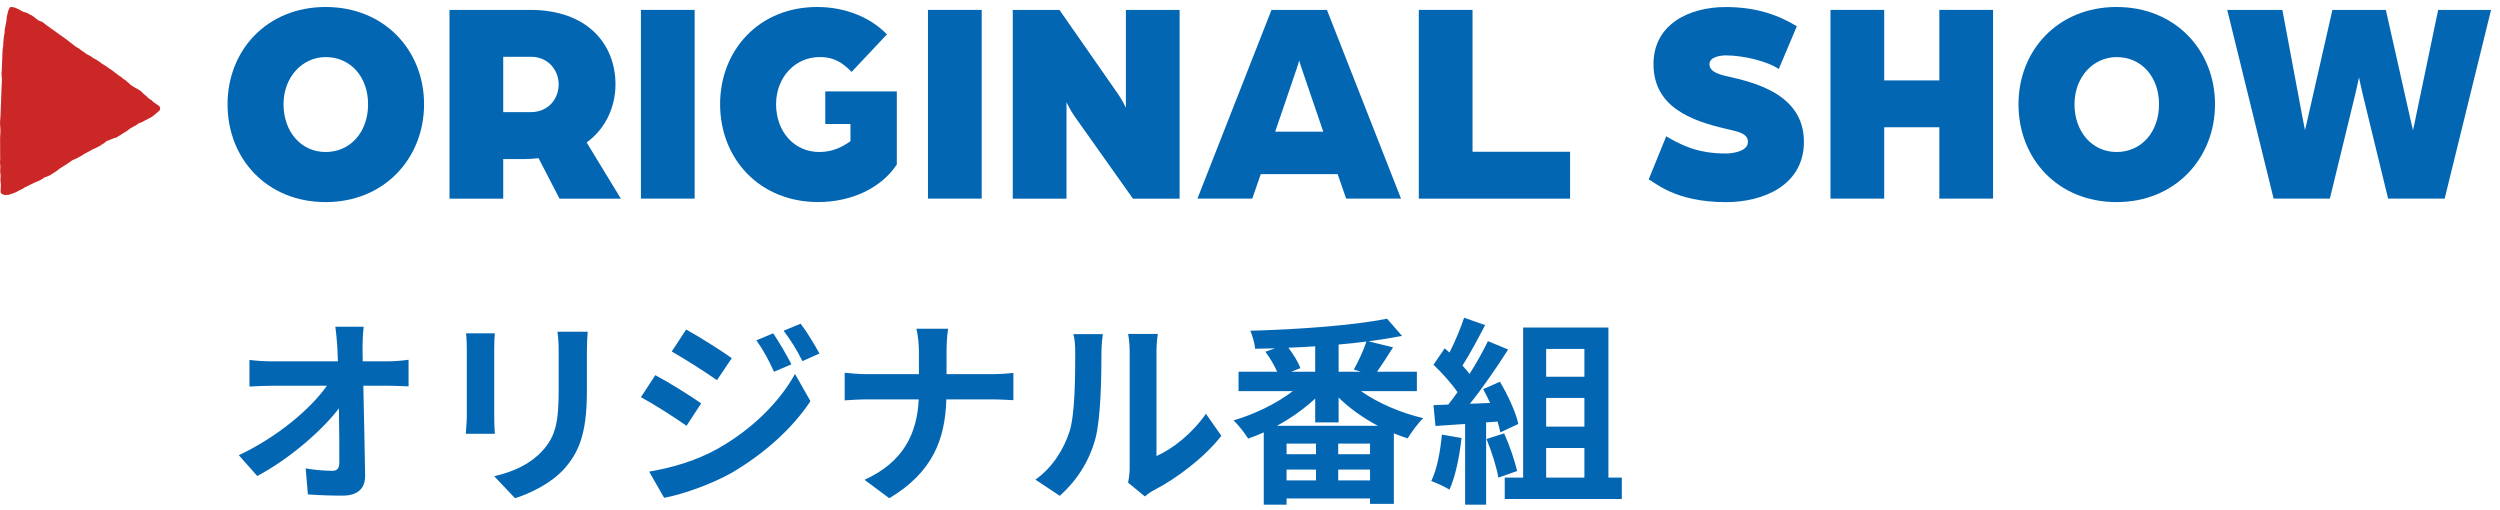
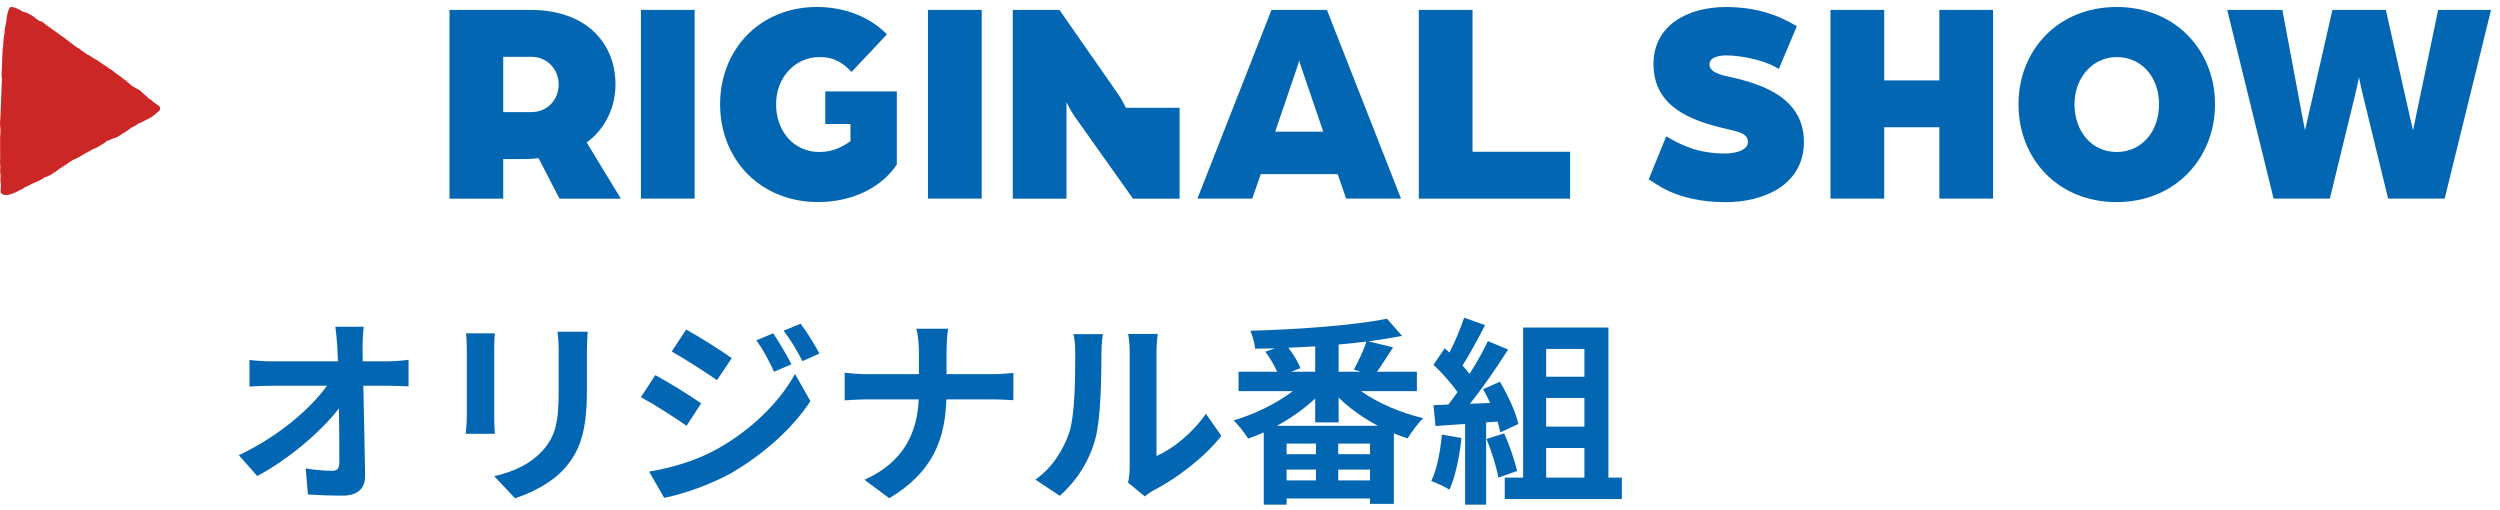
<svg xmlns="http://www.w3.org/2000/svg" width="206" height="42" viewBox="0 0 206 42" fill="none">
  <path d="M0.82 0.622C0.792 0.647 0.764 0.693 0.746 0.728C0.715 0.785 0.693 0.848 0.676 0.908C0.64 1.018 0.623 1.145 0.591 1.254C0.58 1.293 0.566 1.297 0.566 1.346C0.566 1.374 0.566 1.41 0.566 1.438C0.563 1.473 0.545 1.494 0.538 1.53C0.531 1.565 0.538 1.597 0.538 1.629C0.538 1.692 0.524 1.752 0.51 1.812C0.482 1.918 0.471 2.028 0.45 2.137C0.425 2.254 0.39 2.367 0.386 2.483C0.386 2.561 0.386 2.639 0.379 2.716C0.372 2.798 0.34 2.868 0.33 2.95C0.309 3.151 0.277 3.345 0.27 3.55C0.27 3.628 0.27 3.705 0.263 3.779C0.249 3.907 0.213 4.016 0.21 4.147C0.192 4.662 0.171 5.182 0.15 5.697C0.143 5.913 0.104 6.153 0.143 6.358C0.181 6.562 0.143 6.796 0.136 7.004C0.114 7.541 0.093 8.078 0.076 8.614C0.065 8.922 0.051 9.229 0.04 9.536C0.03 9.812 -0.023 10.123 0.016 10.398C0.061 10.723 0.023 11.058 0.008 11.387C-0.006 11.691 0.026 11.991 0.008 12.298C-0.002 12.552 0.026 12.796 0.019 13.05C0.016 13.174 -0.006 13.305 0.001 13.428C0.008 13.541 0.033 13.636 0.03 13.753C0.023 13.947 -0.006 14.145 0.037 14.329C0.086 14.551 0.001 14.777 0.047 14.996C0.097 15.229 0.058 15.484 0.047 15.724C0.037 15.982 0.196 16.006 0.397 16.07C0.46 16.091 0.489 16.07 0.549 16.056C0.58 16.049 0.609 16.052 0.64 16.056C0.662 16.056 0.679 16.056 0.704 16.056C0.753 16.052 0.775 16.035 0.817 16.017C0.898 15.989 1 15.96 1.089 15.929C1.279 15.865 1.463 15.756 1.639 15.664C1.728 15.618 1.812 15.586 1.901 15.537C1.95 15.508 1.992 15.459 2.042 15.431C2.091 15.402 2.144 15.402 2.194 15.378C2.268 15.342 2.342 15.293 2.413 15.258C2.49 15.219 2.571 15.18 2.646 15.148C2.783 15.085 2.917 15.003 3.062 14.957C3.221 14.904 3.38 14.806 3.528 14.721C3.595 14.682 3.641 14.618 3.715 14.594C3.758 14.579 3.803 14.579 3.849 14.562C3.948 14.523 4.047 14.477 4.142 14.428C4.284 14.357 4.396 14.244 4.538 14.173C4.693 14.096 4.81 13.958 4.961 13.863C5.184 13.721 5.41 13.591 5.625 13.442C5.752 13.354 5.869 13.252 6.01 13.181C6.123 13.124 6.239 13.1 6.349 13.033C6.532 12.923 6.723 12.842 6.889 12.718C6.984 12.651 7.111 12.595 7.214 12.542C7.355 12.471 7.485 12.383 7.627 12.309C7.793 12.22 7.976 12.178 8.131 12.072C8.28 11.973 8.428 11.888 8.583 11.793C8.668 11.74 8.753 11.623 8.845 11.592C8.887 11.578 8.926 11.592 8.968 11.57C9.017 11.549 9.06 11.518 9.109 11.496C9.148 11.479 9.187 11.468 9.229 11.45C9.268 11.433 9.307 11.419 9.346 11.401C9.445 11.362 9.554 11.355 9.653 11.302C9.688 11.284 9.716 11.253 9.752 11.228C9.805 11.193 9.865 11.175 9.914 11.136C10.048 11.03 10.207 10.942 10.359 10.857C10.518 10.769 10.655 10.624 10.814 10.532C10.853 10.511 10.892 10.493 10.934 10.472C10.966 10.454 10.998 10.433 11.03 10.416C11.104 10.377 11.174 10.345 11.245 10.299C11.333 10.242 11.415 10.158 11.513 10.13C11.584 10.108 11.651 10.087 11.718 10.055C11.796 10.02 11.863 9.974 11.937 9.932C12.004 9.893 12.078 9.865 12.145 9.829C12.209 9.798 12.269 9.755 12.332 9.727C12.456 9.674 12.586 9.589 12.689 9.497C12.745 9.448 12.805 9.388 12.869 9.345C12.964 9.282 13.035 9.197 13.116 9.127C13.172 9.077 13.197 8.996 13.194 8.915C13.194 8.908 13.194 8.9 13.194 8.893C13.176 8.731 12.989 8.653 12.886 8.579C12.763 8.491 12.618 8.406 12.519 8.289C12.481 8.244 12.47 8.237 12.417 8.212C12.368 8.187 12.329 8.169 12.286 8.134C12.198 8.056 12.124 7.975 12.032 7.897C11.93 7.813 11.824 7.739 11.736 7.636C11.651 7.537 11.552 7.46 11.443 7.399C11.34 7.343 11.249 7.283 11.143 7.23C11.083 7.202 11.012 7.159 10.956 7.124C10.934 7.11 10.917 7.089 10.899 7.071C10.86 7.039 10.804 7.029 10.768 6.997C10.677 6.916 10.61 6.831 10.507 6.76C10.44 6.714 10.391 6.654 10.331 6.601C10.292 6.57 10.26 6.566 10.221 6.541C10.115 6.478 10.041 6.372 9.935 6.312C9.805 6.238 9.699 6.16 9.586 6.061C9.533 6.015 9.473 5.994 9.42 5.944C9.328 5.863 9.236 5.789 9.134 5.725C9.085 5.694 9.032 5.665 8.982 5.637C8.908 5.595 8.862 5.528 8.792 5.482C8.672 5.397 8.53 5.34 8.41 5.252C8.258 5.143 8.121 5.033 7.962 4.934C7.877 4.885 7.785 4.846 7.701 4.797C7.612 4.747 7.538 4.666 7.443 4.616C7.256 4.525 7.055 4.429 6.899 4.281C6.846 4.232 6.801 4.217 6.741 4.182C6.67 4.143 6.624 4.069 6.553 4.027C6.433 3.953 6.31 3.896 6.2 3.811C6.059 3.705 5.918 3.596 5.777 3.486C5.671 3.405 5.572 3.317 5.466 3.243C4.997 2.925 4.548 2.572 4.079 2.25C3.966 2.173 3.853 2.091 3.743 2.007C3.645 1.932 3.546 1.83 3.436 1.78C3.359 1.745 3.277 1.745 3.203 1.699C3.104 1.639 3.016 1.572 2.928 1.501C2.833 1.424 2.741 1.346 2.635 1.279C2.568 1.237 2.494 1.219 2.43 1.18C2.384 1.152 2.345 1.124 2.296 1.095C2.24 1.064 2.172 1.042 2.112 1.021C2.056 1.004 1.996 1 1.94 0.982C1.879 0.965 1.812 0.915 1.756 0.887C1.699 0.859 1.643 0.82 1.586 0.788C1.491 0.739 1.406 0.7 1.304 0.657C1.184 0.611 1.078 0.583 0.951 0.58C0.93 0.58 0.912 0.576 0.895 0.576C0.87 0.576 0.849 0.58 0.827 0.597" fill="#CC2727" />
-   <path d="M18.75 8.591C18.75 4.153 21.989 0.576 26.835 0.576C31.681 0.576 34.943 4.153 34.943 8.591C34.943 13.03 31.681 16.653 26.835 16.653C21.989 16.653 18.75 13.08 18.75 8.591ZM30.33 8.591C30.33 6.335 28.885 4.704 26.835 4.704C24.924 4.704 23.363 6.335 23.363 8.591C23.363 10.847 24.808 12.525 26.835 12.525C28.862 12.525 30.33 10.894 30.33 8.591Z" fill="#0366B3" />
  <path d="M37.039 0.816H43.703C48.339 0.816 50.716 3.577 50.716 6.96C50.716 8.758 49.924 10.606 48.339 11.736L51.158 16.369H46.103L44.378 13.033C43.912 13.08 43.656 13.107 43.283 13.107H41.466V16.369H37.039V0.82V0.816ZM43.749 9.239C45.124 9.239 46.033 8.206 46.033 6.96C46.033 5.713 45.101 4.68 43.773 4.68H41.466V9.239H43.749Z" fill="#0366B3" />
  <path d="M52.812 0.816H57.239V16.365H52.812V0.816Z" fill="#0366B3" />
  <path d="M59.336 8.591C59.336 4.153 62.528 0.576 67.328 0.576C69.634 0.576 71.708 1.415 73.083 2.832L70.17 5.927C69.098 4.797 68.236 4.704 67.514 4.704C65.557 4.704 63.949 6.335 63.949 8.591C63.949 10.847 65.44 12.525 67.514 12.525C68.679 12.525 69.495 12.043 70.077 11.636V10.218H68.003V7.531H73.898V13.554C72.617 15.499 70.147 16.649 67.421 16.649C62.575 16.649 59.336 13.072 59.336 8.587V8.591Z" fill="#0366B3" />
  <path d="M76.465 0.816H80.892V16.365H76.465V0.816Z" fill="#0366B3" />
-   <path d="M83.453 0.816H87.297L92.097 7.705C92.447 8.187 92.773 8.882 92.773 8.882V0.82H97.2V16.369H93.355L88.556 9.6C88.206 9.119 87.88 8.424 87.88 8.424V16.369H83.453V0.82V0.816Z" fill="#0366B3" />
+   <path d="M83.453 0.816H87.297L92.097 7.705C92.447 8.187 92.773 8.882 92.773 8.882H97.2V16.369H93.355L88.556 9.6C88.206 9.119 87.88 8.424 87.88 8.424V16.369H83.453V0.82V0.816Z" fill="#0366B3" />
  <path d="M104.772 0.816H109.339L115.444 16.365H110.923L110.224 14.35H103.887L103.188 16.365H98.668L104.772 0.816ZM109.036 10.847L107.242 5.593C107.102 5.208 107.079 5.065 107.056 4.968C107.056 4.968 107.009 5.185 106.869 5.593L105.075 10.847H109.036Z" fill="#0366B3" />
  <path d="M116.91 0.816H121.337V12.505H129.375V16.369H116.91V0.82V0.816Z" fill="#0366B3" />
  <path d="M135.852 14.785L137.296 11.232C138.461 11.904 139.789 12.649 142.212 12.649C142.678 12.649 144.03 12.505 144.03 11.69C144.03 10.944 143.074 10.828 142.212 10.611C139.3 9.939 136.248 8.785 136.248 5.283C136.248 2.044 139.113 0.58 142.212 0.58C144.705 0.58 146.523 1.229 148.06 2.164L146.569 5.69C145.684 5.065 143.68 4.564 142.212 4.564C141.84 4.564 140.861 4.661 140.861 5.283C140.861 5.834 141.42 6.075 142.212 6.265C144.472 6.77 148.643 7.706 148.643 11.69C148.643 15.243 145.334 16.657 142.212 16.657C137.972 16.657 136.318 14.975 135.852 14.785Z" fill="#0366B3" />
  <path d="M150.832 0.816H155.259V6.626H159.802V0.816H164.229V16.365H159.802V10.486H155.259V16.365H150.832V0.816Z" fill="#0366B3" />
  <path d="M166.324 8.591C166.324 4.153 169.563 0.576 174.409 0.576C179.255 0.576 182.517 4.153 182.517 8.591C182.517 13.03 179.255 16.653 174.409 16.653C169.563 16.653 166.324 13.076 166.324 8.591ZM177.904 8.591C177.904 6.335 176.459 4.704 174.409 4.704C172.499 4.704 170.938 6.335 170.938 8.591C170.938 10.847 172.382 12.525 174.409 12.525C176.436 12.525 177.904 10.894 177.904 8.591Z" fill="#0366B3" />
  <path d="M183.523 0.816H188.067L189.698 9.527C189.768 9.958 189.861 10.319 189.931 10.726C190.024 10.319 190.094 10.078 190.21 9.527L192.191 0.816H196.594L198.552 9.527C198.668 10.078 198.738 10.319 198.831 10.726C198.924 10.319 198.994 10.031 199.087 9.527L200.905 0.816H205.262L201.441 16.365H196.781L194.73 7.942C194.591 7.391 194.497 6.909 194.381 6.381C194.264 6.909 194.171 7.391 194.031 7.942L191.981 16.365H187.345L183.523 0.816Z" fill="#0366B3" />
  <path d="M29.972 26.921C29.906 27.432 29.873 28.076 29.873 28.587C29.873 28.95 29.889 29.345 29.889 29.774H31.951C32.495 29.774 33.27 29.708 33.666 29.642V31.836C33.138 31.819 32.511 31.786 32.066 31.786H29.939C29.988 34.194 30.054 36.948 30.087 39.174C30.104 40.23 29.493 40.84 28.24 40.84C27.234 40.84 26.311 40.807 25.37 40.741L25.189 38.597C25.931 38.729 26.822 38.795 27.383 38.795C27.795 38.795 27.96 38.581 27.96 38.102C27.96 36.998 27.96 35.348 27.927 33.65C26.475 35.546 23.804 37.839 21.198 39.224L19.681 37.509C22.897 35.992 25.618 33.666 26.937 31.786H22.435C21.841 31.786 21.132 31.819 20.555 31.852V29.659C21.033 29.725 21.825 29.774 22.386 29.774H27.844C27.828 29.345 27.811 28.95 27.795 28.587C27.745 27.878 27.696 27.35 27.63 26.921H29.972ZM48.426 27.333C48.393 27.795 48.36 28.323 48.36 28.983V32.248C48.36 35.794 47.667 37.327 46.447 38.68C45.358 39.867 43.643 40.675 42.439 41.054L40.724 39.24C42.357 38.861 43.693 38.234 44.682 37.162C45.82 35.925 46.034 34.689 46.034 32.116V28.983C46.034 28.323 46.001 27.795 45.935 27.333H48.426ZM40.774 27.465C40.741 27.845 40.724 28.207 40.724 28.735V34.309C40.724 34.722 40.741 35.365 40.774 35.744H38.382C38.399 35.431 38.465 34.788 38.465 34.293V28.735C38.465 28.422 38.448 27.845 38.399 27.465H40.774ZM63.713 27.465C64.175 28.158 64.835 29.263 65.214 30.021L63.779 30.632C63.301 29.593 62.922 28.884 62.328 28.043L63.713 27.465ZM65.973 26.674C66.484 27.333 67.127 28.405 67.523 29.131L66.121 29.758C65.593 28.719 65.181 28.076 64.571 27.251L65.973 26.674ZM56.539 27.152C57.628 27.746 59.442 28.9 60.3 29.51L59.079 31.324C58.156 30.681 56.441 29.576 55.352 28.966L56.539 27.152ZM53.489 38.861C55.336 38.548 57.315 37.987 59.096 36.998C61.899 35.431 64.208 33.171 65.511 30.813L66.781 33.056C65.264 35.348 62.922 37.426 60.234 38.993C58.551 39.933 56.177 40.758 54.725 41.021L53.489 38.861ZM54 30.912C55.121 31.506 56.935 32.644 57.776 33.237L56.572 35.084C55.633 34.425 53.917 33.32 52.812 32.726L54 30.912ZM75.719 29.015C75.719 28.455 75.653 27.597 75.505 27.086H78.127C78.028 27.597 77.995 28.504 77.995 29.032V30.83H81.706C82.464 30.83 83.157 30.764 83.503 30.731V32.974C83.157 32.957 82.349 32.908 81.689 32.908H77.979C77.88 36.222 76.841 38.927 73.278 41.054L71.234 39.537C74.466 38.069 75.571 35.695 75.703 32.908H71.497C70.772 32.908 70.112 32.957 69.601 32.99V30.714C70.096 30.764 70.772 30.83 71.431 30.83H75.719V29.015ZM92.953 39.768C93.019 39.455 93.085 38.993 93.085 38.548V28.933C93.085 28.191 92.969 27.564 92.953 27.515H95.41C95.394 27.564 95.295 28.207 95.295 28.95V37.575C96.63 36.998 98.263 35.695 99.368 34.095L100.638 35.909C99.269 37.69 96.894 39.471 95.047 40.411C94.684 40.609 94.487 40.774 94.338 40.906L92.953 39.768ZM85.317 39.521C86.769 38.498 87.659 36.981 88.121 35.579C88.583 34.161 88.599 31.044 88.599 29.049C88.599 28.389 88.55 27.944 88.451 27.531H90.875C90.859 27.614 90.76 28.339 90.76 29.032C90.76 30.978 90.71 34.458 90.265 36.123C89.77 37.987 88.731 39.603 87.329 40.856L85.317 39.521ZM105.223 35.084H113.534C112.331 34.441 111.209 33.65 110.302 32.759V34.804H108.373V32.842C107.466 33.683 106.377 34.458 105.223 35.084ZM110.269 39.587H112.891V38.696H110.269V39.587ZM106.014 38.696V39.587H108.439V38.696H106.014ZM108.439 37.426V36.552H106.014V37.426H108.439ZM112.891 37.426V36.552H110.269V37.426H112.891ZM108.373 30.632V28.537C107.63 28.587 106.905 28.62 106.163 28.653C106.575 29.197 106.987 29.857 107.152 30.335L106.394 30.632H108.373ZM112.133 30.632L111.555 30.45C111.918 29.807 112.363 28.867 112.594 28.142C111.852 28.24 111.094 28.323 110.302 28.389V30.632H112.133ZM116.75 32.231H112.149C113.551 33.221 115.447 34.029 117.278 34.458C116.849 34.854 116.288 35.629 115.992 36.123C115.612 36.008 115.233 35.859 114.854 35.711V41.516H112.891V41.071H106.014V41.582H104.134V35.629C103.705 35.827 103.277 35.992 102.848 36.14C102.584 35.711 102.04 35.002 101.644 34.639C103.359 34.144 105.19 33.254 106.525 32.231H102.056V30.632H105.239C105.008 30.104 104.629 29.461 104.266 28.983L105.058 28.702C104.497 28.719 103.953 28.719 103.425 28.735C103.392 28.306 103.194 27.647 103.029 27.251C106.971 27.152 111.588 26.806 114.293 26.262L115.53 27.68C114.689 27.845 113.749 27.993 112.759 28.125L114.788 28.62C114.342 29.329 113.864 30.071 113.468 30.632H116.75V32.231ZM118.812 35.81L120.428 36.09C120.263 37.641 119.917 39.29 119.438 40.345C119.092 40.131 118.366 39.785 117.938 39.636C118.416 38.663 118.68 37.195 118.812 35.81ZM123.396 34.738L122.456 34.804V41.582H120.725V34.936L118.284 35.101L118.119 33.386L119.339 33.336C119.587 33.023 119.851 32.677 120.098 32.314C119.62 31.605 118.812 30.714 118.119 30.055L119.043 28.702C119.175 28.818 119.306 28.933 119.438 29.049C119.9 28.142 120.362 27.037 120.642 26.179L122.374 26.789C121.78 27.927 121.104 29.197 120.51 30.12C120.725 30.351 120.923 30.599 121.088 30.813C121.681 29.89 122.209 28.933 122.605 28.108L124.27 28.801C123.347 30.252 122.192 31.935 121.121 33.27L122.786 33.204C122.605 32.809 122.407 32.413 122.209 32.066L123.594 31.456C124.254 32.561 124.914 33.996 125.111 34.936L123.627 35.629C123.578 35.365 123.495 35.068 123.396 34.738ZM122.489 36.173L123.941 35.711C124.386 36.684 124.815 37.971 125.013 38.812L123.462 39.356C123.33 38.515 122.902 37.179 122.489 36.173ZM127.404 36.915V39.356H130.554V36.915H127.404ZM130.554 28.752H127.404V31.044H130.554V28.752ZM130.554 35.15V32.792H127.404V35.15H130.554ZM132.533 39.356H133.638V41.12H123.99V39.356H125.507V26.987H132.533V39.356Z" fill="#0366B3" />
</svg>